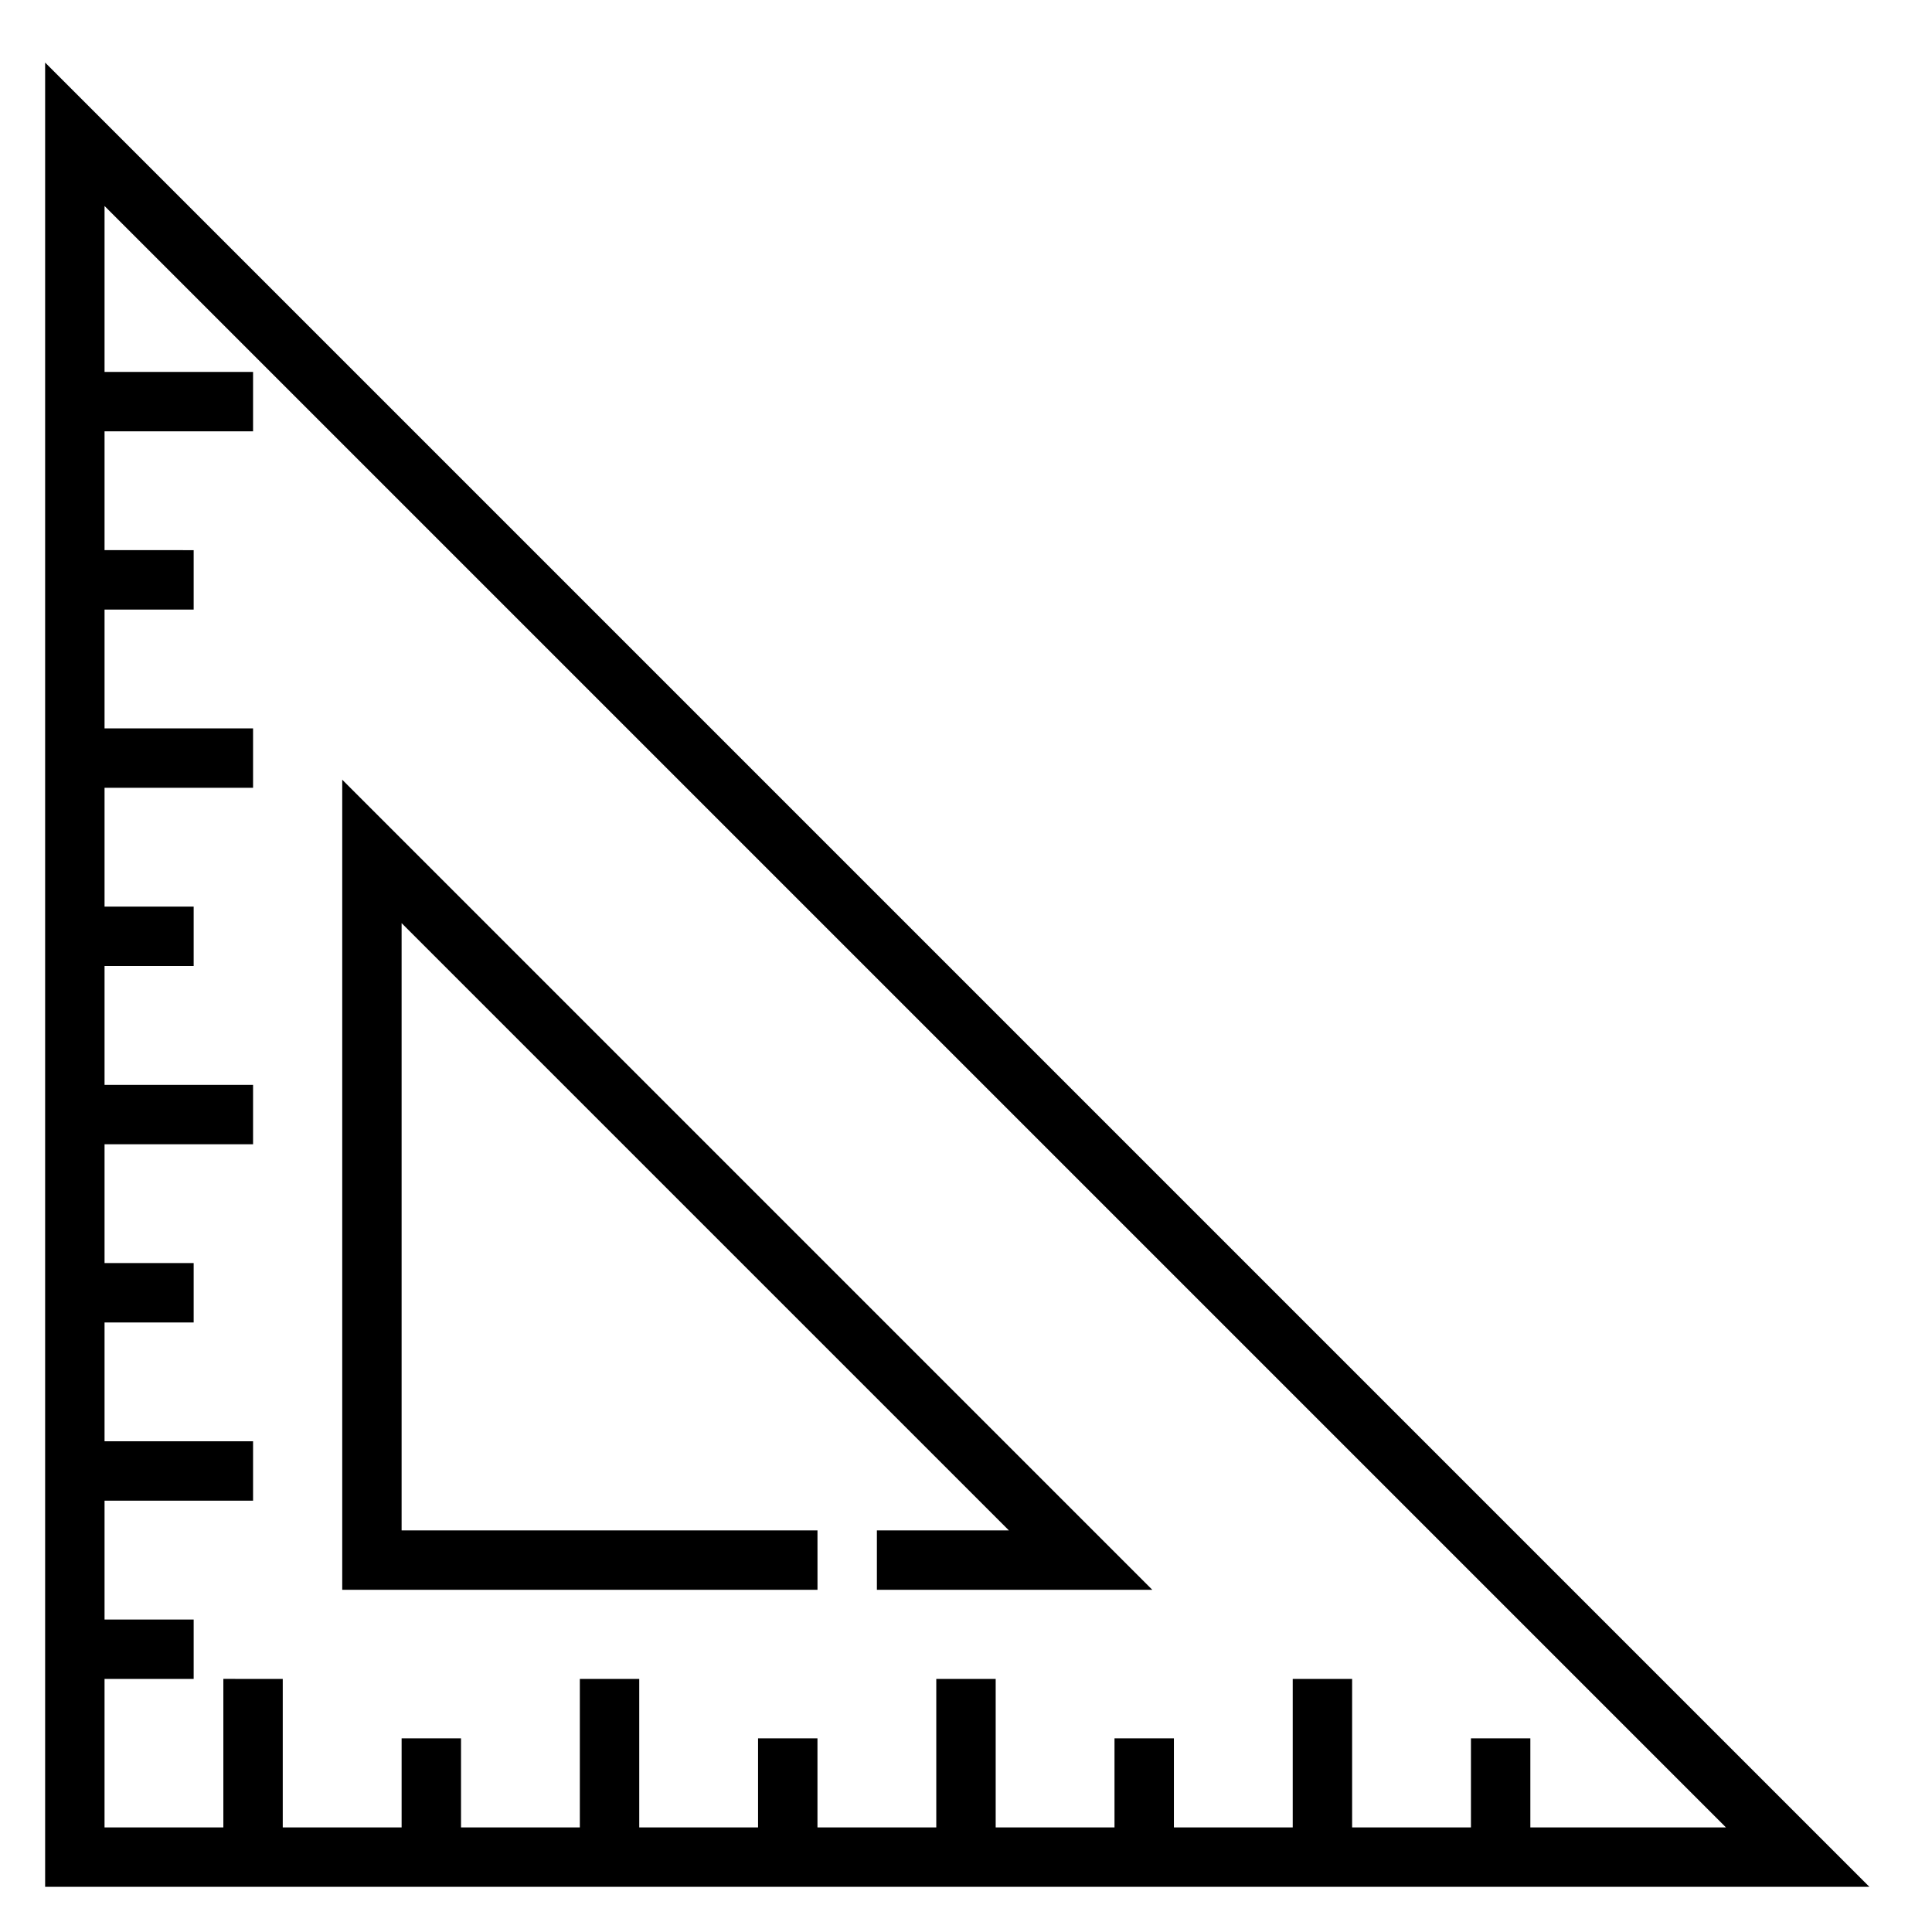
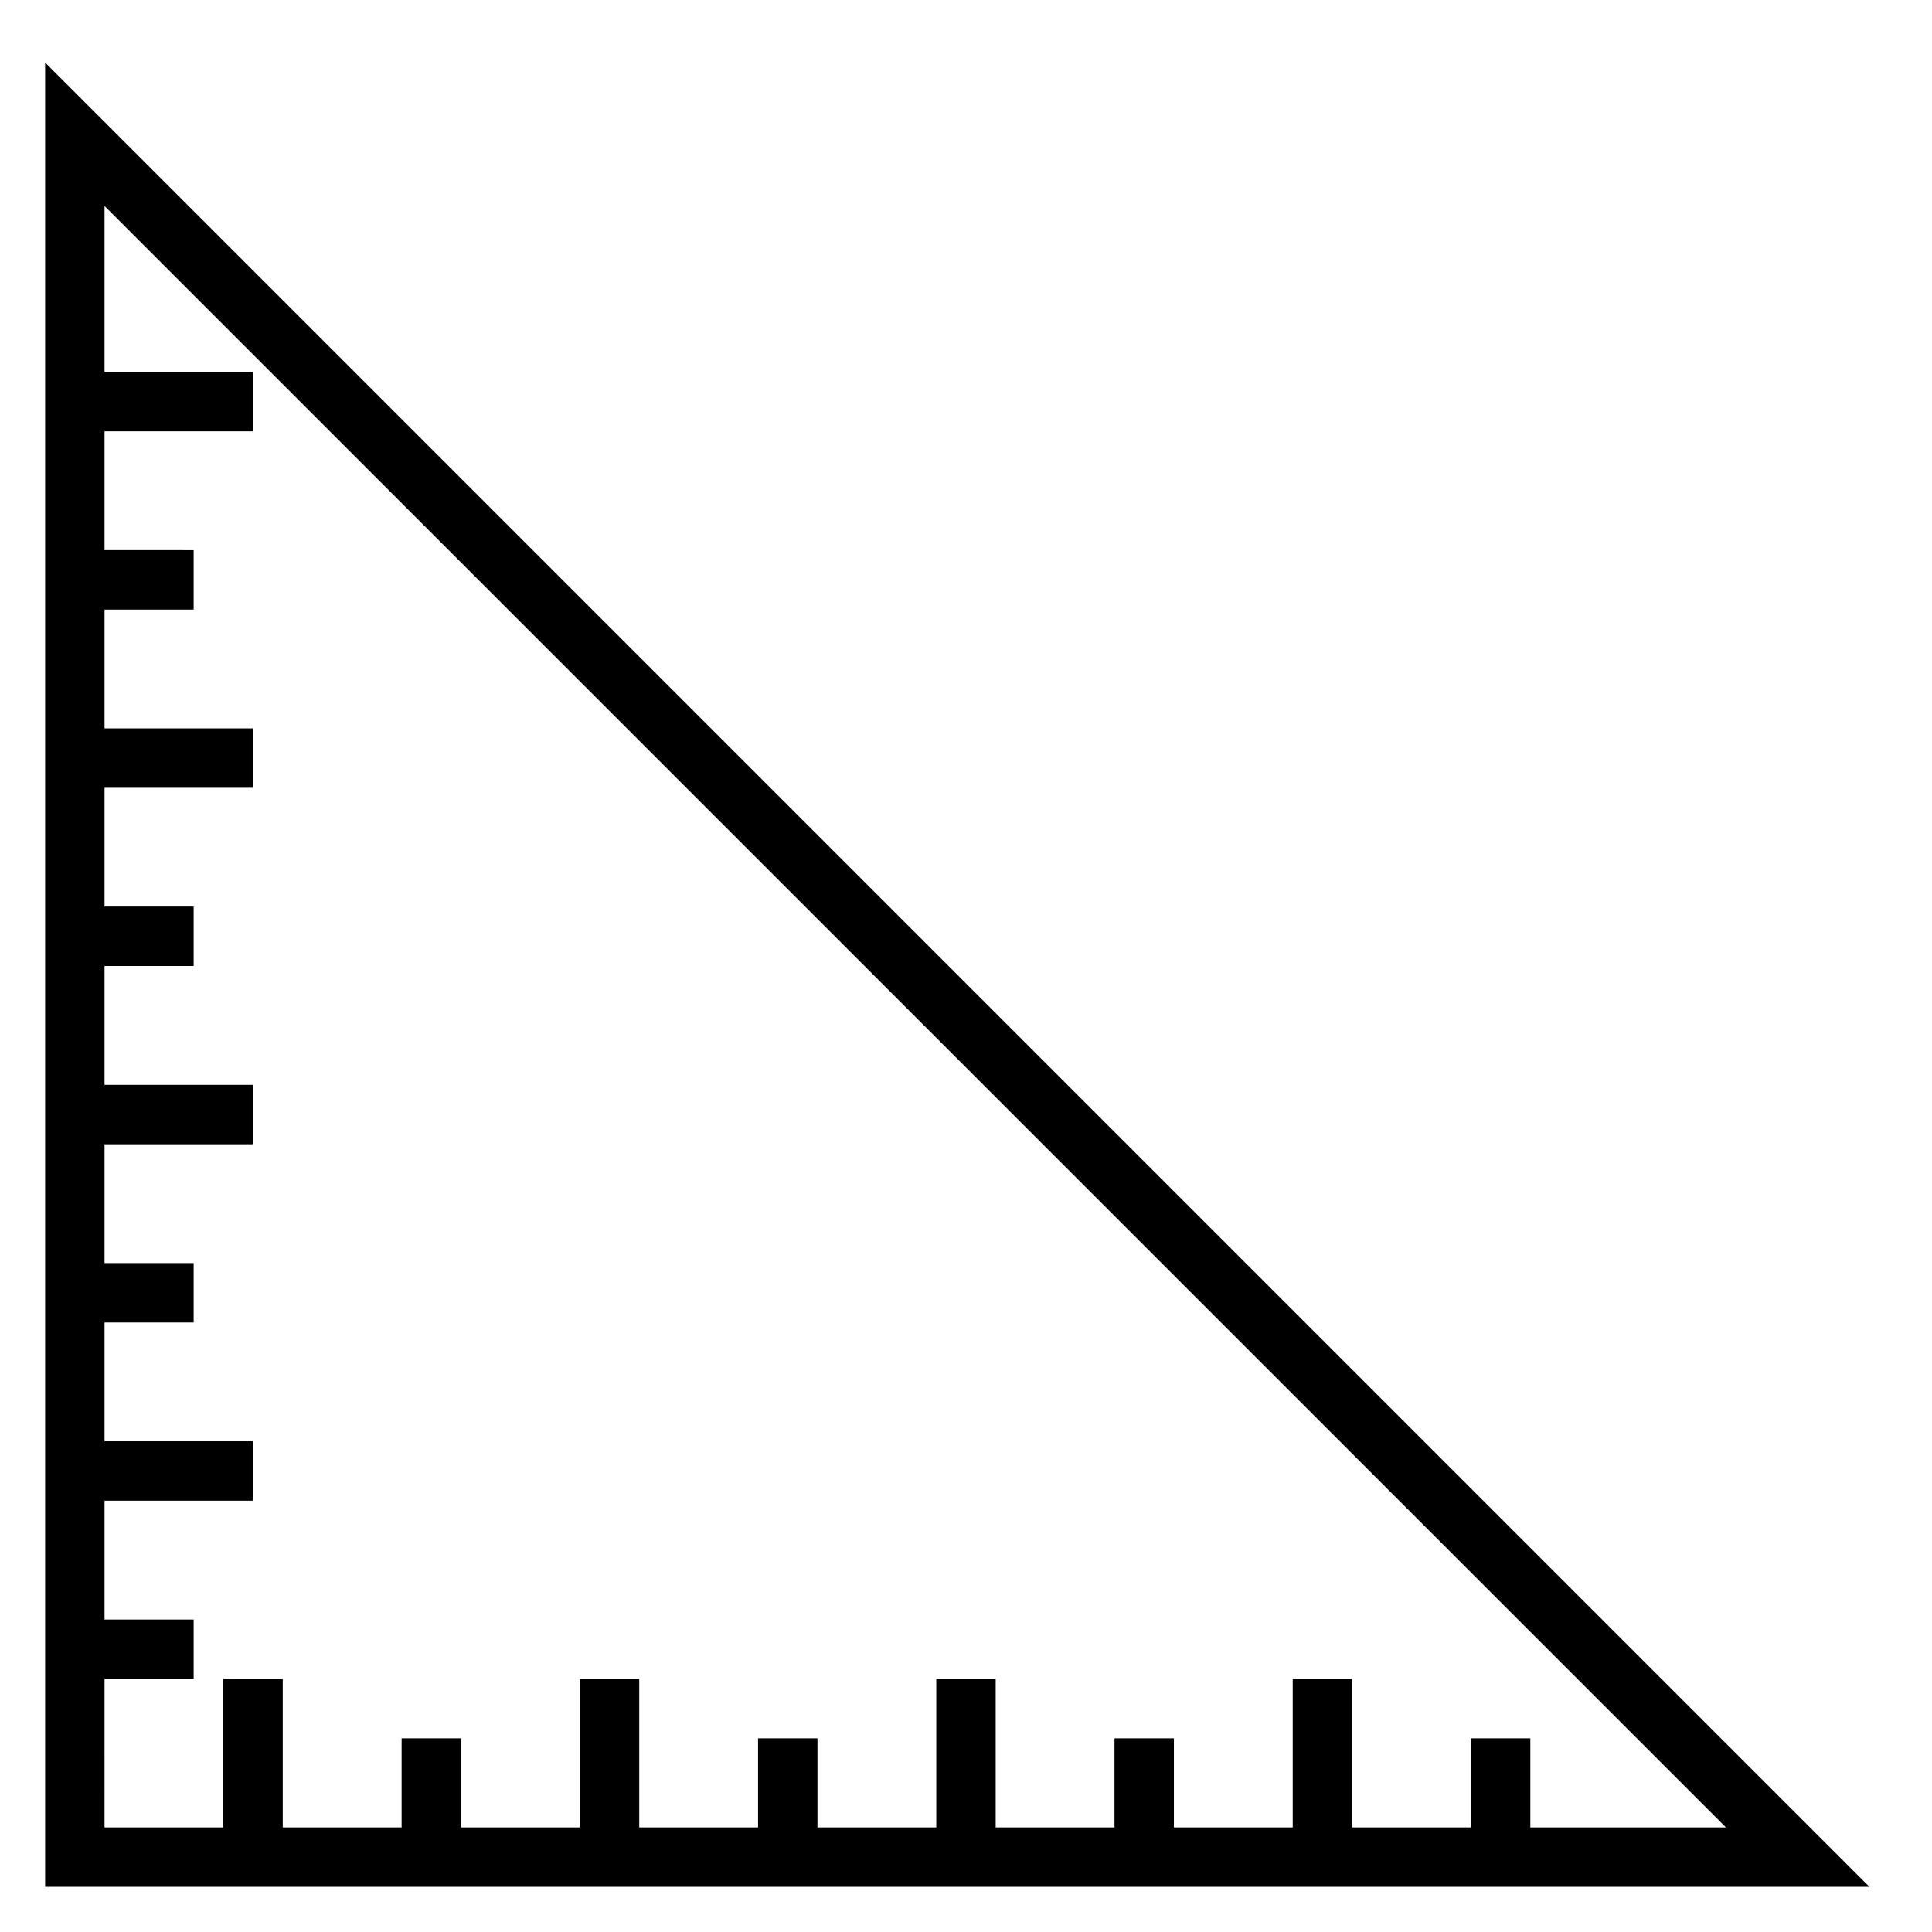
<svg xmlns="http://www.w3.org/2000/svg" fill="#000000" width="800px" height="800px" version="1.1" viewBox="144 144 512 512">
  <g>
    <path d="m155.96 160.58v483.45h483.45zm15.746 428.35h23.617v-15.742h-23.617v-31.488h39.359v-15.742l-39.359-0.004v-31.488h23.617v-15.742h-23.617v-31.488h39.359v-15.742h-39.359v-31.488h23.617v-15.742l-23.617-0.004v-31.488h39.359v-15.742h-39.359v-31.488h23.617v-15.742l-23.617-0.004v-31.488h39.359v-15.742h-39.359v-43.973l429.7 429.7h-51.848v-23.617h-15.742v23.617h-31.488v-39.359h-15.742v39.359h-31.488v-23.617h-15.742v23.617h-31.488v-39.359h-15.742v39.359h-31.488v-23.617h-15.742v23.617h-31.488v-39.359h-15.742v39.359h-31.488v-23.617h-15.742v23.617h-31.5v-39.359l-15.742-0.004v39.359l-31.488 0.004z" />
-     <path d="m360.64 549.57h-110.21v-160.93l160.94 160.93h-34.984v15.746h72.988l-214.68-214.69v214.69h125.95z" />
  </g>
</svg>